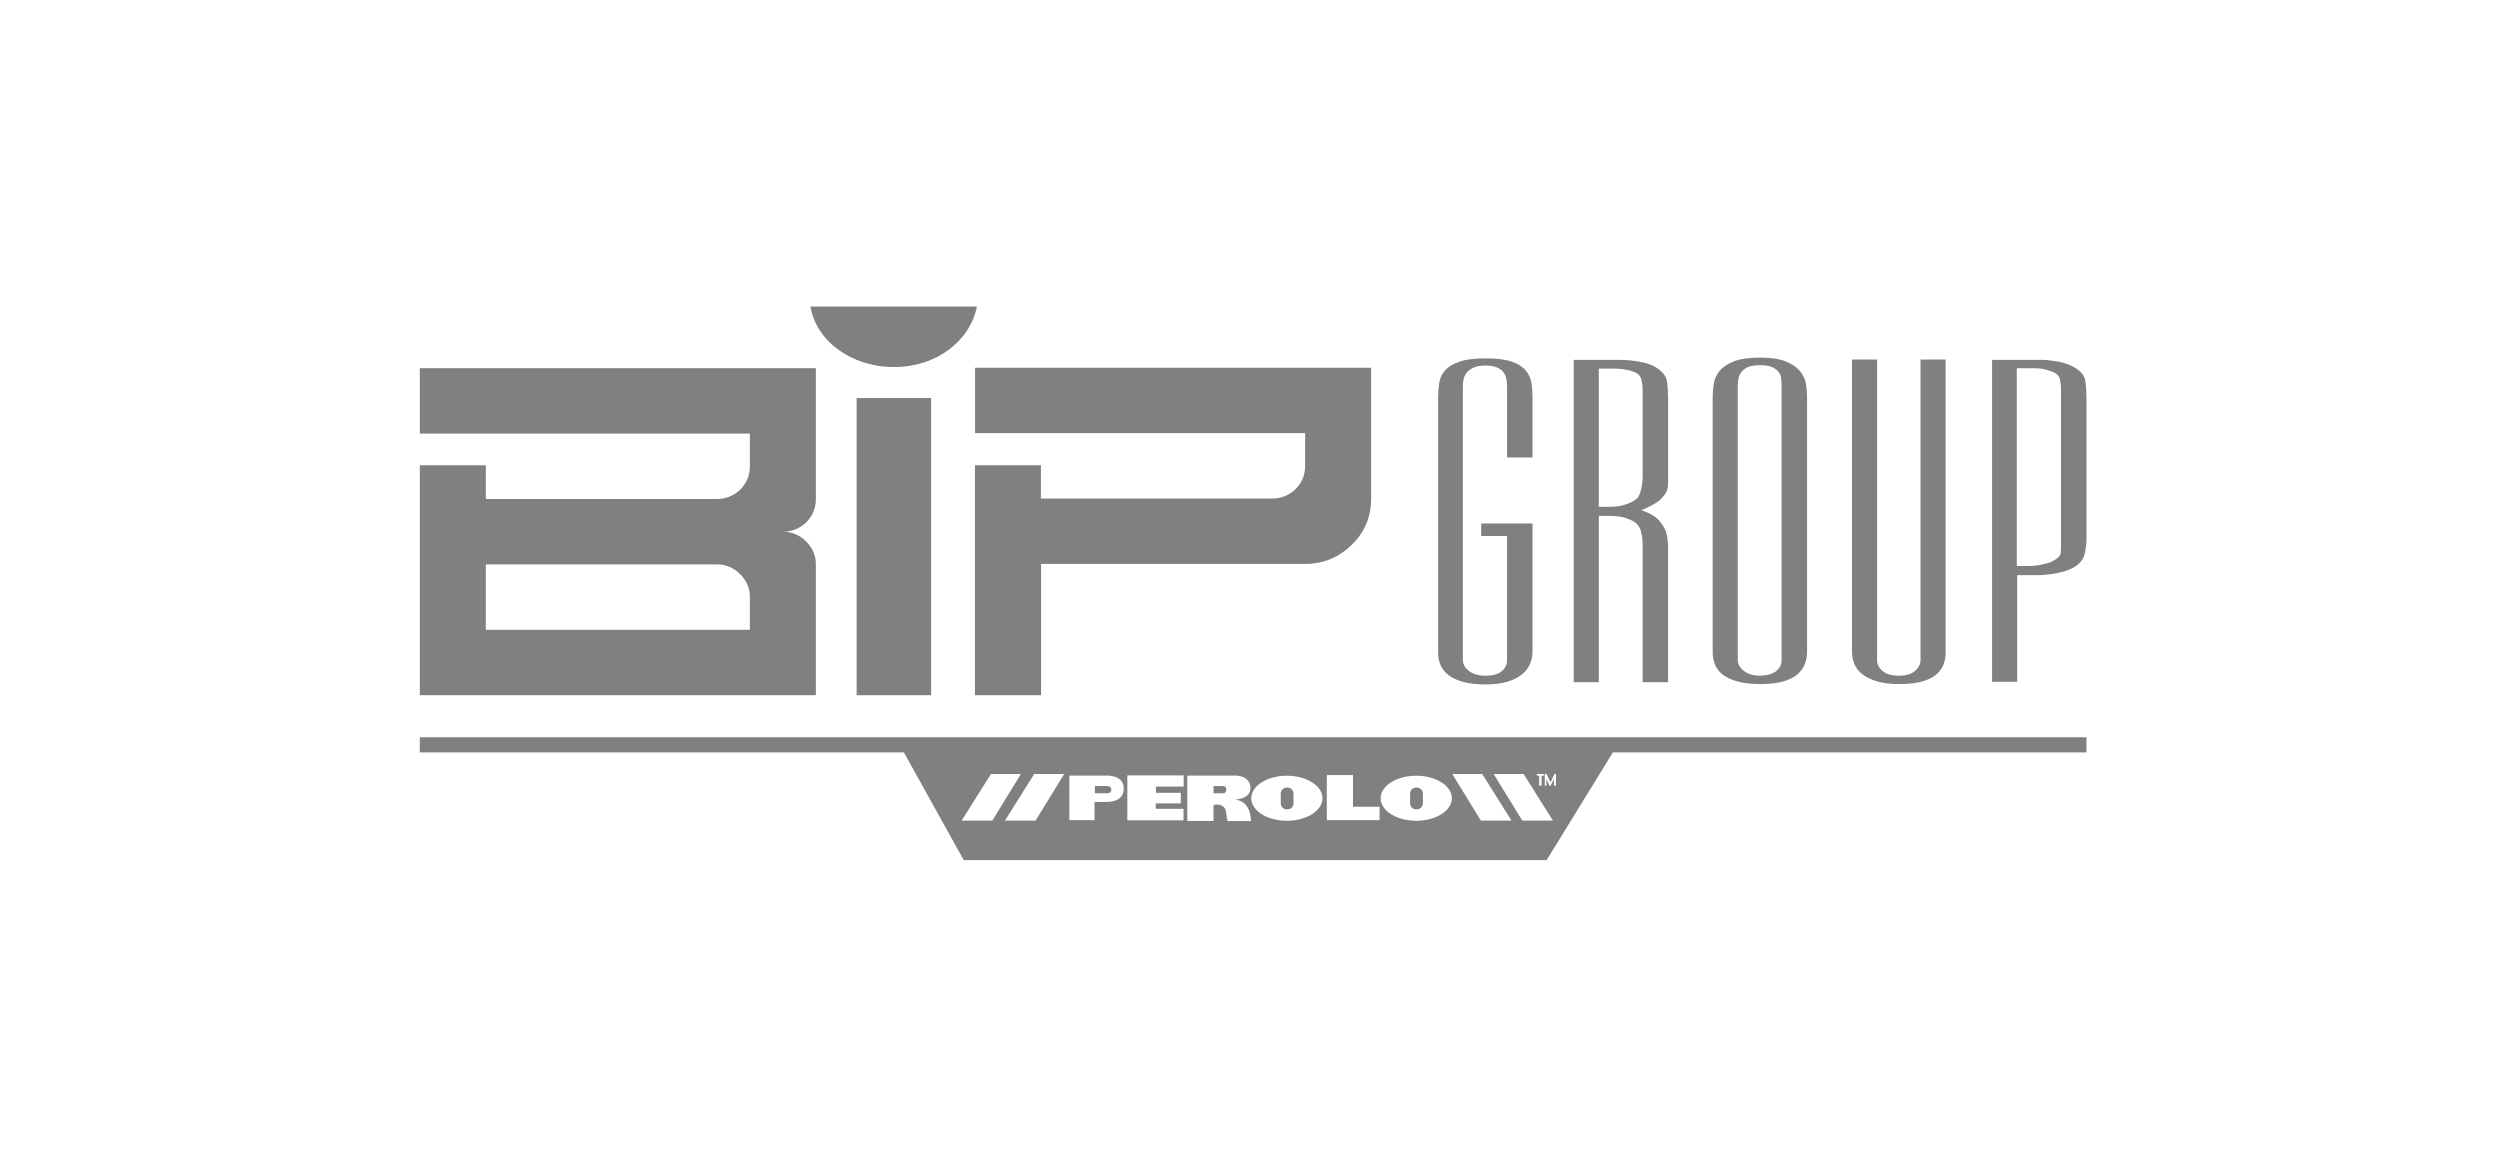
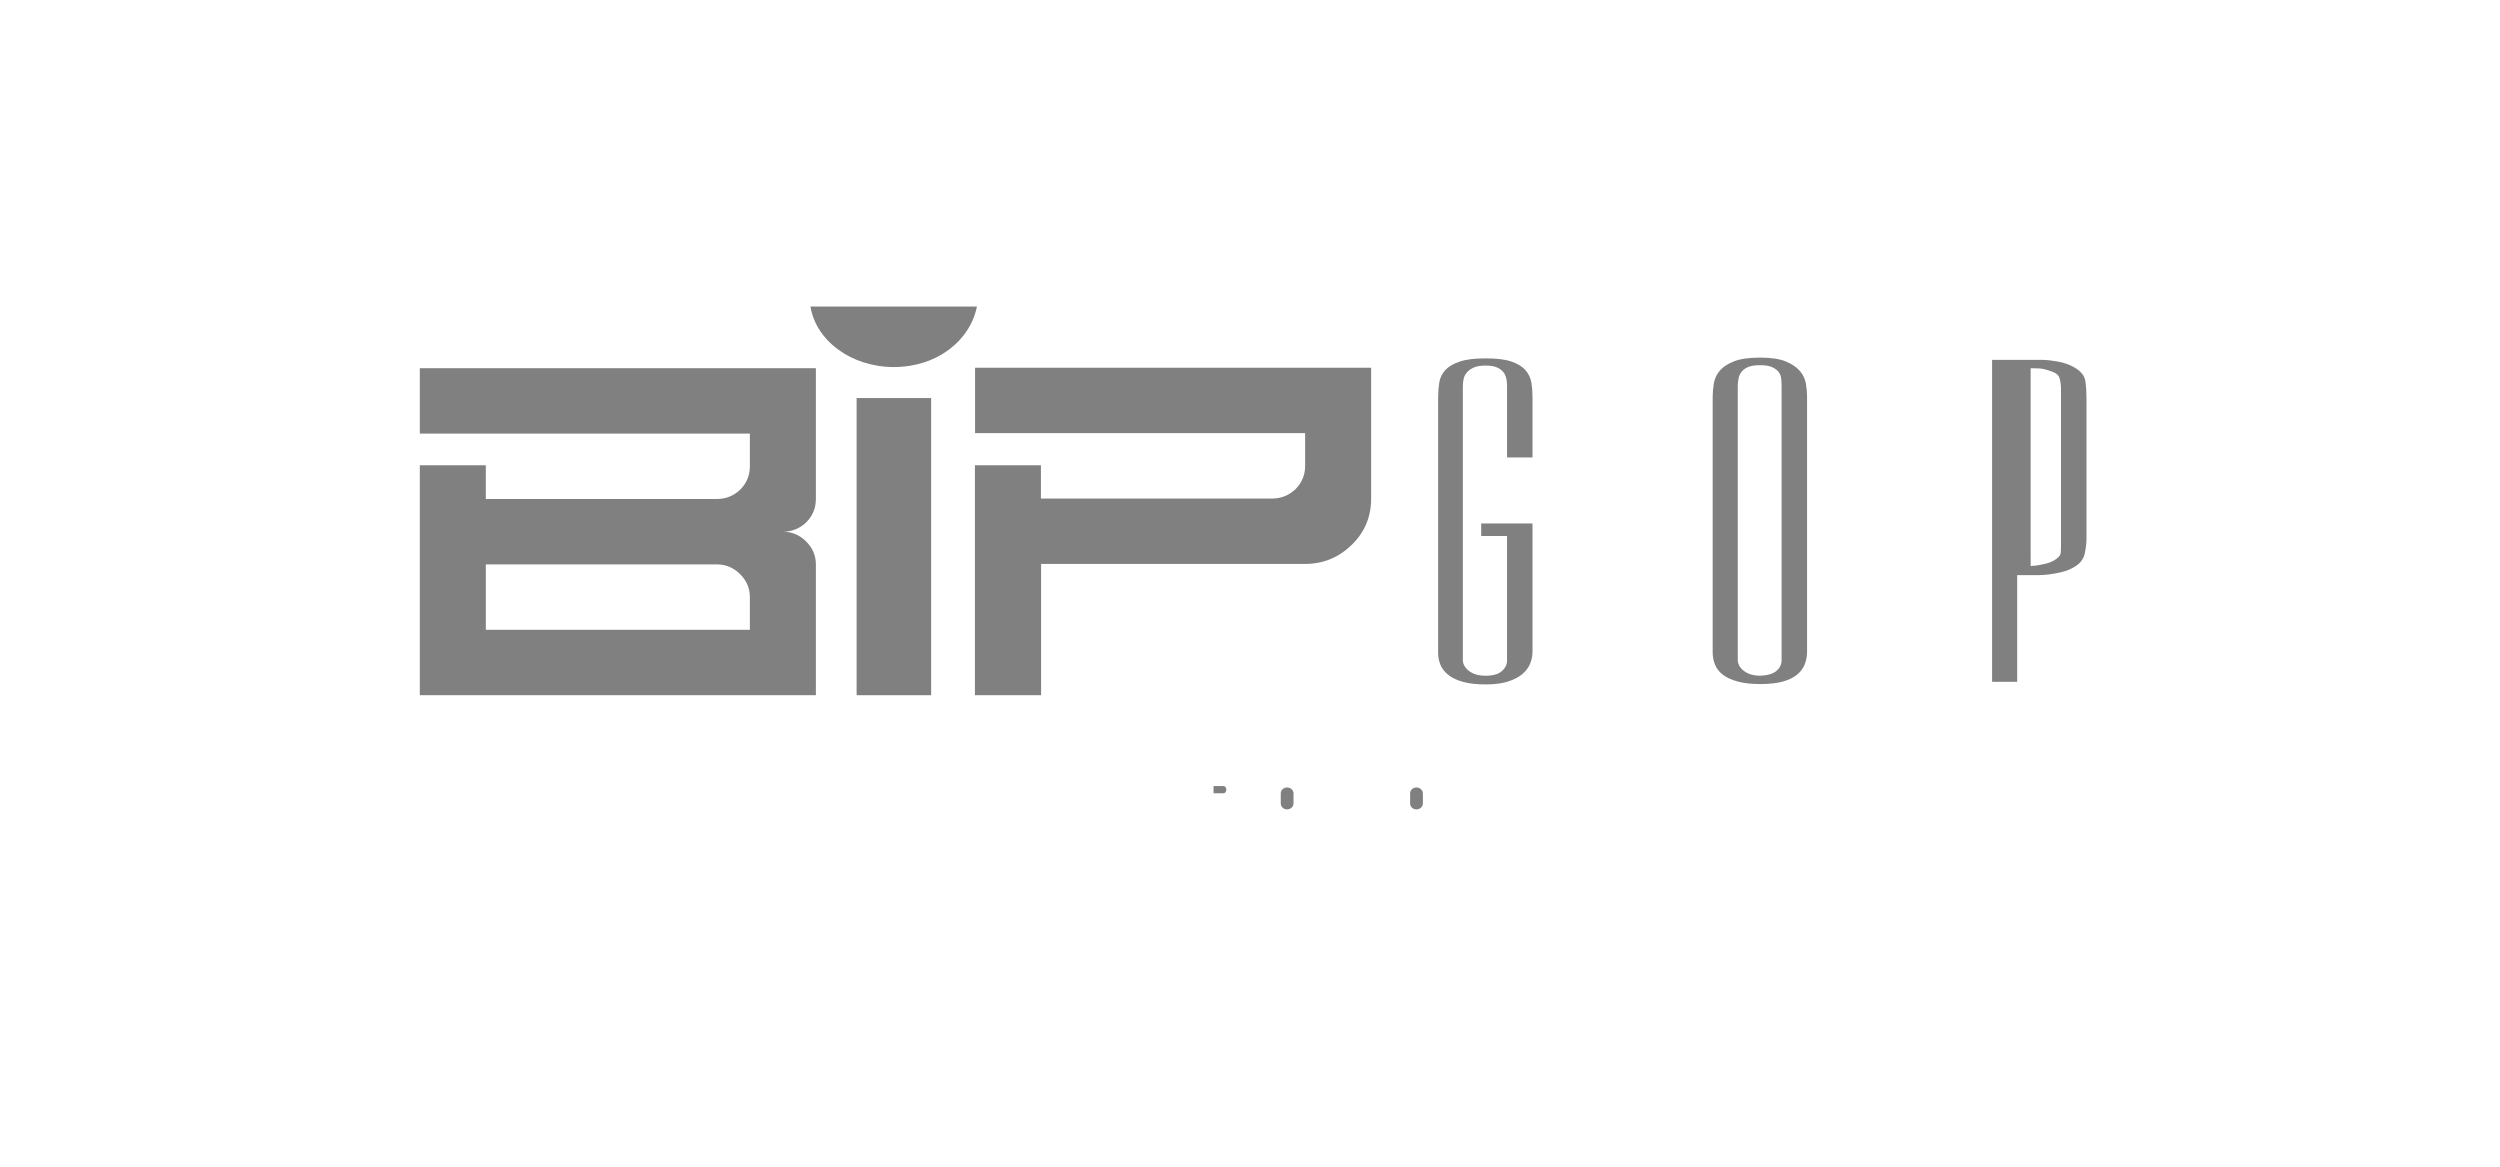
<svg xmlns="http://www.w3.org/2000/svg" id="a" data-name="Calque 1" width="300" height="140" viewBox="0 0 300 140">
  <path d="M173.833 81.018c.449.349 1.04.622 1.775.819.735.198 1.626.296 2.675.296s1.932-.114 2.651-.341c.719-.228 1.296-.524 1.731-.888.434-.365.749-.782.944-1.253.194-.471.292-.95.292-1.435V62.819h-6.158v1.503h3.102v14.942c0 .486-.21.911-.63 1.276s-1.064.547-1.932.547c-.84.0-1.506-.19-2-.569-.495-.38-.742-.828-.742-1.344v-32.8c0-.304.029-.6.09-.888.06-.288.194-.554.404-.797.21-.243.487-.44.832-.592.344-.152.816-.228 1.416-.228s1.071.084 1.416.25c.344.167.599.373.764.615.164.243.269.509.315.797.045.289.068.569.068.843v8.518h3.056v-7.288c0-.577-.044-1.139-.135-1.686-.09-.547-.322-1.04-.696-1.48-.375-.44-.937-.79-1.685-1.048-.749-.258-1.783-.387-3.101-.387s-2.36.129-3.125.387c-.763.258-1.341.6-1.73 1.025-.39.425-.63.926-.719 1.503-.091.577-.135 1.154-.135 1.731v30.704c0 .516.097 1.002.291 1.458.194.455.517.858.967 1.208z" style="fill: gray;" />
-   <path d="M191.857 61.908h1.348c.539.0 1.019.046 1.438.136.419.091.869.259 1.349.501.479.273.786.676.921 1.207.135.532.203 1.071.203 1.618v16.49h3.056V66.007c0-.698-.052-1.313-.157-1.845-.106-.531-.412-1.1-.922-1.708-.15-.182-.344-.349-.584-.501s-.472-.28-.696-.387c-.225-.106-.42-.189-.584-.25-.164-.06-.262-.091-.292-.091.03.0.149-.046.36-.136.209-.091.449-.205.718-.342.271-.137.532-.288.787-.455.254-.167.457-.342.607-.524.329-.334.539-.638.629-.912.091-.273.135-.591.135-.956V47.878c0-.759-.044-1.458-.135-2.095-.089-.638-.524-1.2-1.304-1.686-.449-.273-.944-.47-1.483-.592-.539-.121-1.056-.205-1.55-.25-.495-.046-.922-.068-1.281-.068h-5.573v38.675h3.012V61.909zm0-17.675h1.842c.869.0 1.633.122 2.292.365.479.152.786.418.921.797.135.38.203.858.203 1.435v10.341c0 .516-.06 1.032-.18 1.548-.12.517-.285.881-.495 1.094-.3.273-.741.509-1.325.706-.584.198-1.192.296-1.821.296h-1.438V44.233z" style="fill: gray;" />
  <path d="M206.779 80.995c.45.334 1.04.599 1.775.797.735.197 1.626.296 2.675.296 1.078.0 1.977-.099 2.697-.296.719-.198 1.296-.478 1.731-.843.433-.365.742-.782.921-1.253.18-.471.269-.964.269-1.48V47.558c0-.455-.044-.957-.135-1.503-.089-.546-.322-1.048-.696-1.503-.375-.456-.936-.843-1.685-1.162-.749-.319-1.783-.479-3.101-.479-1.349.0-2.405.153-3.169.455-.764.304-1.333.684-1.708 1.139-.375.456-.607.965-.696 1.526-.091.562-.135 1.086-.135 1.572v30.703c0 .517.097 1.01.292 1.481.195.47.516.872.966 1.207zm1.753-34.667c0-.303.029-.607.09-.911.06-.304.186-.577.382-.82.194-.243.464-.433.81-.57.344-.136.816-.205 1.416-.205.629.0 1.115.083 1.46.25s.6.365.764.592c.164.228.262.494.292.797.03.304.045.592.045.865v32.891c0 .516-.21.948-.63 1.298-.42.348-1.064.538-1.932.569-.81.0-1.461-.19-1.956-.569-.494-.381-.741-.828-.741-1.344V46.328z" style="fill: gray;" />
-   <path d="M223.499 80.927c.45.349 1.034.63 1.753.843.719.212 1.602.319 2.651.319 1.078.0 1.977-.099 2.697-.296.719-.198 1.288-.471 1.708-.82.42-.349.719-.752.899-1.207.18-.456.27-.942.27-1.458V43.14h-3.012v36.033c0 .516-.224.964-.674 1.344-.45.379-1.079.569-1.888.569-.869.0-1.528-.182-1.977-.547-.45-.364-.674-.805-.674-1.321V43.14h-3.012v35.077c0 .516.097 1.01.292 1.481.195.47.517.88.966 1.229z" style="fill: gray;" />
-   <path d="M242.062 69.015h2.652c.329.0.734-.03 1.214-.091.479-.06.995-.159 1.551-.296.554-.137 1.071-.356 1.551-.661.629-.394 1.011-.918 1.146-1.572.135-.652.202-1.237.202-1.753V47.878c0-.79-.044-1.503-.135-2.141-.089-.637-.525-1.184-1.304-1.64-.569-.334-1.229-.57-1.977-.706-.749-.136-1.364-.205-1.843-.205h-6.067v38.63h3.011V69.015zm-.045-24.827h1.932c.6.0 1.056.038 1.371.114s.621.175.921.296c.479.153.779.41.899.774.119.365.18.836.18 1.412v18.723c0 .243-.008.501-.023.774-.016.273-.187.532-.517.774-.36.273-.795.471-1.304.592-.51.122-.922.198-1.237.228s-.502.045-.561.045h-1.663V44.187z" style="fill: gray;" />
-   <path d="M132.921 94.325h-1.536v.869h1.536c.241.0.438-.195.438-.434s-.197-.435-.438-.435z" style="fill: gray;" />
+   <path d="M242.062 69.015h2.652c.329.0.734-.03 1.214-.091.479-.06.995-.159 1.551-.296.554-.137 1.071-.356 1.551-.661.629-.394 1.011-.918 1.146-1.572.135-.652.202-1.237.202-1.753V47.878c0-.79-.044-1.503-.135-2.141-.089-.637-.525-1.184-1.304-1.64-.569-.334-1.229-.57-1.977-.706-.749-.136-1.364-.205-1.843-.205h-6.067v38.63h3.011V69.015zm-.045-24.827h1.932c.6.0 1.056.038 1.371.114s.621.175.921.296c.479.153.779.41.899.774.119.365.18.836.18 1.412v18.723c0 .243-.008.501-.023.774-.016.273-.187.532-.517.774-.36.273-.795.471-1.304.592-.51.122-.922.198-1.237.228s-.502.045-.561.045V44.187z" style="fill: gray;" />
  <path d="M146.82 94.325h-1.193v.869h1.193c.188.0.341-.195.341-.434s-.153-.435-.341-.435z" style="fill: gray;" />
-   <path d="M194.664 88.472H50.376v1.818h58.091l7.181 12.926h69.948l7.949-12.926h56.83v-1.818h-55.712zm-10.239 4.403h.838v.208h-.274v1.195h-.284v-1.195h-.28v-.208zm-69.024 5.595 3.513-5.586h3.595l-3.432 5.586h-3.676zm8.868.0h-3.676l3.513-5.586h3.595l-3.432 5.586zm8.459-2.241h-1.385v2.186h-3.022v-5.343h4.408s2.123-.138 2.123 1.539c0 1.626-1.715 1.618-2.123 1.618zm9.313-1.833h-3.332v.74h2.987v1.271h-3.006v.646h3.332v1.385h-6.741V93.05h6.76v1.346zm8.073 4.135H147.3s-.076-.357-.211-1.232c-.136-.892-1.474-.836-1.474-.617v1.831h-3.14v-5.444h5.647c2.086.0 1.925 1.532 1.925 1.532.0 1.317-1.923 1.367-1.923 1.367 2.06.063 1.991 2.563 1.991 2.563zm4.31-.038c-2.36.0-4.271-1.21-4.271-2.702s1.911-2.704 4.271-2.704 4.272 1.21 4.272 2.704-1.913 2.702-4.272 2.702zm11.125-.076h-6.33v-5.406h3.139v3.799h3.192v1.607zm4.399.076c-2.36.0-4.273-1.21-4.273-2.702s1.913-2.704 4.273-2.704 4.273 1.21 4.273 2.704-1.914 2.702-4.273 2.702zm7.758-.023-3.432-5.586h3.595l3.514 5.586h-3.676zm4.966.0-3.431-5.586h3.594l3.515 5.586h-3.677zm4.049-4.192h-.257v-.805l-.386.805h-.148l-.361-.805v.805h-.196v-1.404h.21l.473 1.02.481-1.02h.183v1.404z" style="fill: gray;" />
  <path d="M154.449 94.497c-.415.0-.737.301-.755.677h-.003v1.277h.003c.018.375.34.676.755.676s.752-.302.771-.676h.002v-1.277h-.002c-.019-.375-.356-.677-.771-.677z" style="fill: gray;" />
  <path d="M169.973 94.497c-.416.0-.738.301-.755.677h-.003v1.277h.003c.017.375.34.676.755.676s.752-.302.77-.676h.004v-1.277h-.004c-.018-.375-.354-.677-.77-.677z" style="fill: gray;" />
  <g>
    <rect x="102.794" y="47.767" width="0" height="35.658" style="fill: gray;" />
-     <rect x="102.794" y="47.767" width="0" height="35.658" style="fill: #1d1d1b;" />
  </g>
  <rect x="102.794" y="47.767" width="8.943" height="35.658" style="fill: gray;" />
  <path d="M97.905 83.425V67.728c0-1.062-.393-1.982-1.176-2.759-.784-.776-1.713-1.165-2.785-1.165 1.072.0 2.001-.368 2.785-1.104.782-.776 1.176-1.717 1.176-2.821V44.183H50.377v7.848h39.607v3.924c0 1.104-.393 2.044-1.176 2.82-.784.736-1.713 1.104-2.785 1.104H58.298v-4.048h-7.921v27.593h47.528zM58.298 67.728h27.725c1.072.0 2 .389 2.785 1.165.783.777 1.176 1.697 1.176 2.759v3.924H58.299v-7.848z" style="fill: gray;" />
  <path d="M116.99 55.832v27.593h7.921v-.056h.02V67.672h31.685c2.145.0 4.001-.756 5.569-2.268 1.568-1.512 2.352-3.372 2.352-5.58V44.127h-47.528v7.848h39.607v3.924c0 1.104-.393 2.044-1.176 2.821-.784.736-1.713 1.104-2.785 1.104H124.91v-3.992h-7.921z" style="fill: gray;" />
  <path d="M107.27 44.046c5.131.0 9.135-3.135 9.963-7.262H97.254c.663 4.099 4.888 7.262 10.016 7.262z" style="fill: gray;" />
</svg>